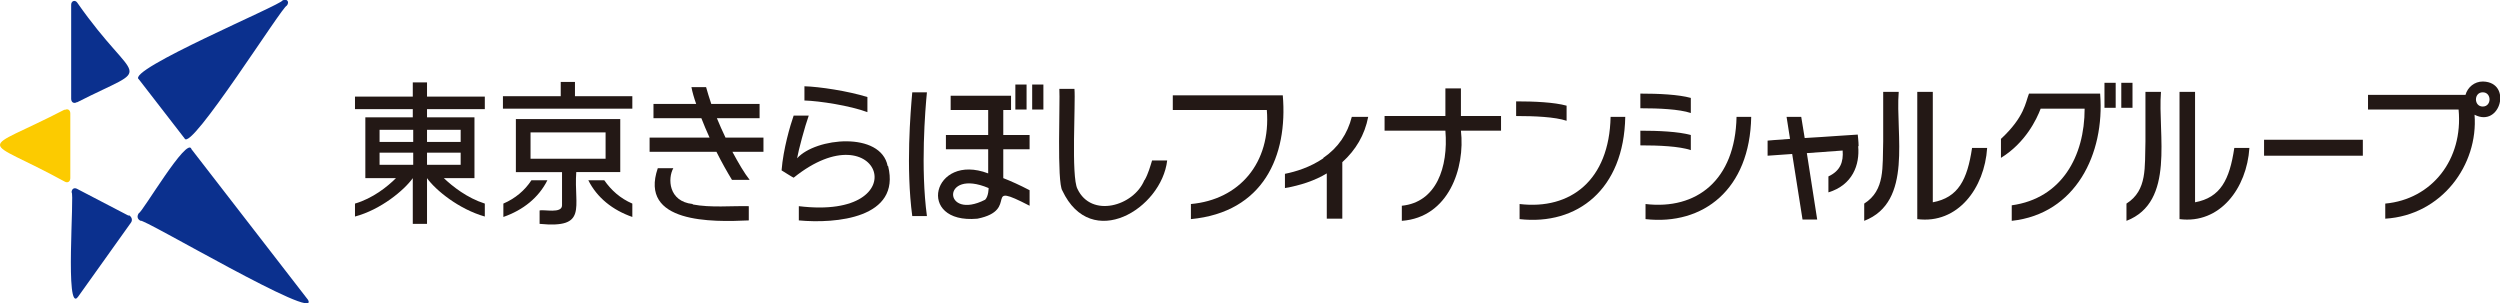
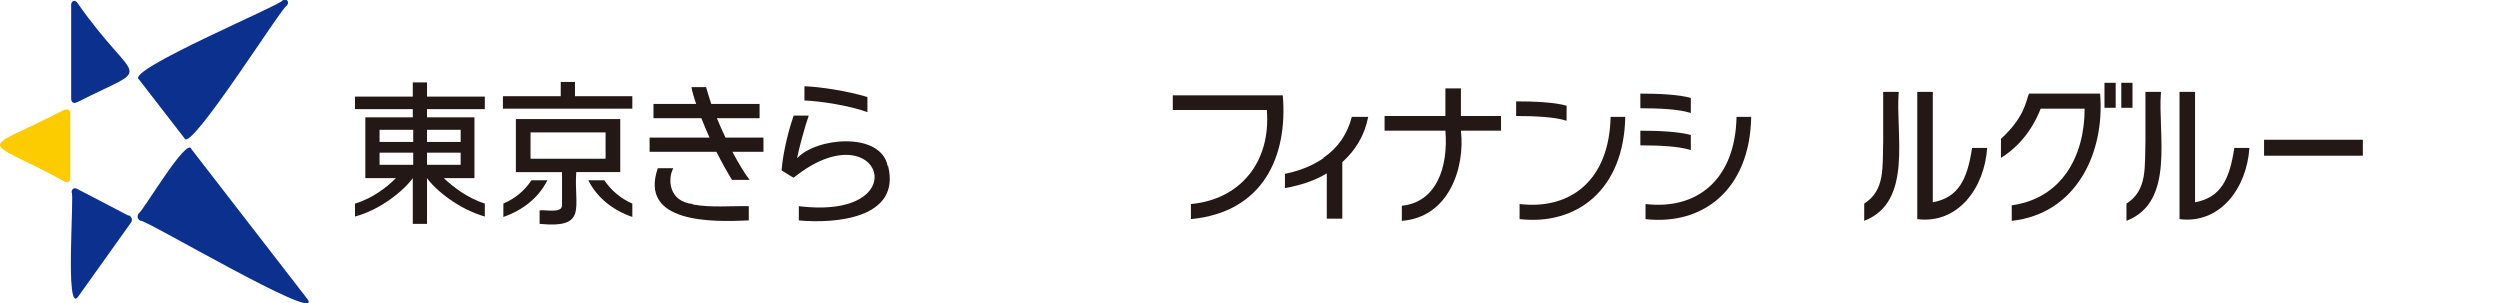
<svg xmlns="http://www.w3.org/2000/svg" id="_レイヤー_1" data-name="レイヤー 1" viewBox="0 0 579.6 70.3">
  <defs>
    <style>
      .cls-1 {
        fill: #231815;
      }

      .cls-2 {
        fill: #0b308e;
      }

      .cls-3 {
        fill: #fccb00;
      }
    </style>
  </defs>
  <path class="cls-2" d="M44.4,34.6c-.9-3.3-11.5,14.8-12.2,14.8-.5.7-.4,1.4.4,1.8,0-1,42,23.9,38.8,18.3,0,0-27-34.9-27-34.9ZM17.9,23.7c18.3-9.3,13.9-3.2,0-23.1-.5-.7-1.4-.4-1.4.5v21.8c0,.8.6,1.2,1.3.8M42.8,32.1c1.4,3.2,22.8-30.9,23.7-30.8.7-.9,0-1.7-1-1.2-.2,1-36.5,16.2-33.3,18.3,0,0,10.6,13.7,10.6,13.7ZM29.8,50l-11.9-6.2c-.7-.4-1.3,0-1.3.8.7,0-1.6,28.5,1.5,24.2,0,0,12.2-17.1,12.2-17.1.5-.6.3-1.4-.4-1.8" />
  <path class="cls-3" d="M15,25.4c-20.3,10.5-19.7,5.9,0,16.7.7.4,1.3,0,1.3-.8v-15c0-.8-.6-1.2-1.3-.8" />
  <path class="cls-1" d="M436.6,32.8c-.2,5.9.5,11.3-4.4,14.4v4c11.4-4.4,7.2-20.1,8-29.9h-3.6v11.5ZM457.2,34.3c-1.1,7.4-3.2,11.5-9.1,12.6v-25.6h-3.6v29.5c9.4,1.2,15.6-7.2,16.2-16.5h-3.5Z" />
  <path class="cls-1" d="M497.4,32.8c-.2,5.9.5,11.3-4.4,14.4v4c11.4-4.4,7.2-20.1,8-29.9h-3.6v11.5ZM518,34.3c-1.1,7.4-3.2,11.5-9.1,12.6v-25.6h-3.6v29.5c9.4,1.2,15.6-7.2,16.2-16.5h-3.5Z" />
-   <path class="cls-1" d="M575.6,18.9c-1.9,0-3.5,1.3-4,3.1h-22.6v3.4h21c1.1,11.6-6.2,20.8-17,21.8v3.5c13.1-.8,21.6-12.5,20.7-24.1,6,3.1,8.8-7.5,2-7.7M575.6,24.7c-2.1,0-2.1-3.3,0-3.3,2.1,0,2.1,3.3,0,3.3" />
  <path class="cls-1" d="M306.8,36.7c-3.1,2.1-6.4,3.1-8.9,3.6v3.3c3.5-.6,6.9-1.7,9.7-3.4v10.5h3.6v-13.1c3.1-2.8,5.2-6.3,6-10.5h-3.8c-1,3.9-3.1,7.1-6.6,9.5" />
  <rect class="cls-1" x="524.9" y="32.4" width="22.9" height="3.7" />
-   <path class="cls-1" d="M430.9,33.9c0-1-.2-2.7-.2-2.7-.7,0-6.9.5-12.3.8l-.8-4.9h-3.4l.8,5.1c-3,.2-5.2.4-5.2.4v3.5l5.7-.4,2.4,15.2h3.4l-2.4-15.4,8.3-.6c.2,2.6-.5,4.7-3.3,6v3.7c5.6-1.7,7.3-6.4,6.9-10.7Z" />
  <path class="cls-1" d="M373.4,27.1c-.3,14.7-9.3,21.6-21.1,20.2v3.5c13.4,1.5,24.2-6.9,24.5-23.7h-3.5ZM363.2,28.1v-3.6c-2.9-.8-7.5-1-11.7-1v3.4c4.3,0,9,.2,11.7,1.1" />
  <path class="cls-1" d="M402.6,27.1c-.3,14.7-9.3,21.6-21.1,20.2v3.5c13.4,1.5,24.2-6.9,24.5-23.7h-3.5ZM392,26.3v-3.6c-2.9-.8-7.5-1-11.7-1v3.4c4.3,0,9,.2,11.7,1.1M392,34.9v-3.6c-2.9-.8-7.5-1-11.7-1v3.4c4.3,0,9,.2,11.7,1.1" />
  <path class="cls-1" d="M297.4,22.1h-25.5v3.4h21.8c1,12.3-6.4,20.8-17.6,21.8v3.5c16.8-1.6,22.5-14.6,21.3-28.7" />
  <path class="cls-1" d="M338.7,20.5h-3.6v6.4h-14.1v3.4h14.1c.7,8.5-2.1,16.6-10.1,17.4v3.5c10.9-.8,14.7-12.3,13.7-20.9h9.3v-3.4h-9.3v-6.4Z" />
  <path class="cls-1" d="M491.8,25h2.6v-5.8h-2.6v5.8ZM487.9,25h2.6v-5.8h-2.6v5.8ZM486.9,21.7h-16.5c-.8,2-1,5.4-6.5,10.5v4.4c5.7-3.5,8.3-9,9.2-11.4h10.2c0,11-5.3,20.8-16.9,22.4v3.6c14.8-1.6,21.6-15.5,20.5-29.4" />
  <path class="cls-1" d="M112.4,25.3v-2.9h-13.4v-3.3h-3.3v3.3h-13.4v2.9h13.4v1.9h-11v14.1h7.1c-2,2-5.4,4.7-9.5,5.9v3c6-1.6,11.4-6.1,13.4-8.9v10.6h3.3v-10.6c2,2.8,7.4,7.2,13.4,8.9v-3c-4.1-1.3-7.5-4-9.5-5.9h7.1v-14.1h-11v-1.9h13.4ZM95.8,38.2h-7.8v-2.8h7.8v2.8ZM95.8,32.9h-7.8v-2.8h7.8v2.8ZM106.8,38.2h-7.8v-2.8h7.8v2.8ZM106.8,32.9h-7.8v-2.8h7.8v2.8Z" />
  <path class="cls-1" d="M143.7,27.6h-24.1v12.3h10.7v7.7c0,2-4.2.9-5.2,1.2v3.1c11.3,1.1,7.9-3.8,8.5-12h10.2v-12.3ZM140.4,36.8h-17.4v-6.1h17.4v6.1ZM133.3,22.3v-3.3h-3.3v3.3h-13.4v2.9h30v-2.9h-13.4ZM140.2,41.8h-3.8c2,4,5.6,6.9,10.2,8.5v-3.1c-2.8-1.2-4.9-3.1-6.5-5.4M123.2,41.8c-1.5,2.3-3.7,4.2-6.5,5.4v3.1c4.6-1.6,8.2-4.5,10.2-8.5h-3.8Z" />
-   <path class="cls-1" d="M265.3,41.8c-2.5,6-12.3,8.8-15.5,2-1.5-2.8-.4-20.1-.7-23.2h-3.5c.2,2.9-.6,21.7.7,23.6,6.7,14.2,23,4.2,24.3-7h-3.5c-.4,1.3-.9,3.1-1.7,4.5" />
  <path class="cls-1" d="M201.1,22.5c-4.5-1.4-11.1-2.4-14.6-2.5v3.3c3.5.1,10.6,1.2,14.6,2.7v-3.5ZM205.8,38.5c-1.6-8.1-16.7-6.6-21-1.8.3-1.8,1.8-7.4,2.7-9.9h-3.5c-.8,2.3-2.4,7.7-2.8,12.7,0,0,2.7,1.7,2.8,1.7,20-16.1,29.1,10,1.2,6.6v3.3c8.6.8,23.7-.5,20.7-12.6" />
-   <path class="cls-1" d="M211.5,21.4c-.4,4.5-1.5,17.5,0,28.7h3.4c-1.5-11.1-.4-24.7,0-28.7h-3.4ZM232.5,25.5h1.9v-3.3h-14v3.3h8.7v5.8h-9.8v3.3h9.8v5.6c-12.9-4.9-16.9,11.8-2.5,10.5,10.1-2,.7-8.9,12.1-3v-3.6c-2.3-1.2-4.3-2.1-6.1-2.8v-6.7h6.1v-3.3h-6.1v-5.8ZM228.4,46.3c-9.8,5-10.3-7.4.8-2.7,0,0,0,1.9-.8,2.7M239.3,25.4h2.6v-5.8h-2.6v5.8ZM238,19.6h-2.6v5.8h2.6v-5.8Z" />
  <path class="cls-1" d="M177.1,31.9h-8.9c-.7-1.5-1.4-3-2-4.5h9.9v-3.3h-11.2c-.5-1.5-.9-2.8-1.2-3.9h-3.4c.2,1.1.6,2.5,1.1,3.9h-9.9v3.3h11.1c.6,1.5,1.2,3,1.9,4.5h-13.9v3.3h15.5c1.2,2.4,2.5,4.7,3.6,6.5h4.1c-1.2-1.5-2.6-3.9-4-6.5h7.2v-3.3ZM160.6,47.3c-5.7-.6-5.8-6-4.5-8.3h-3.6c-4.4,12.8,12.6,12.5,21.1,12.1v-3.3c-4-.1-8.8.4-13-.4" />
</svg>